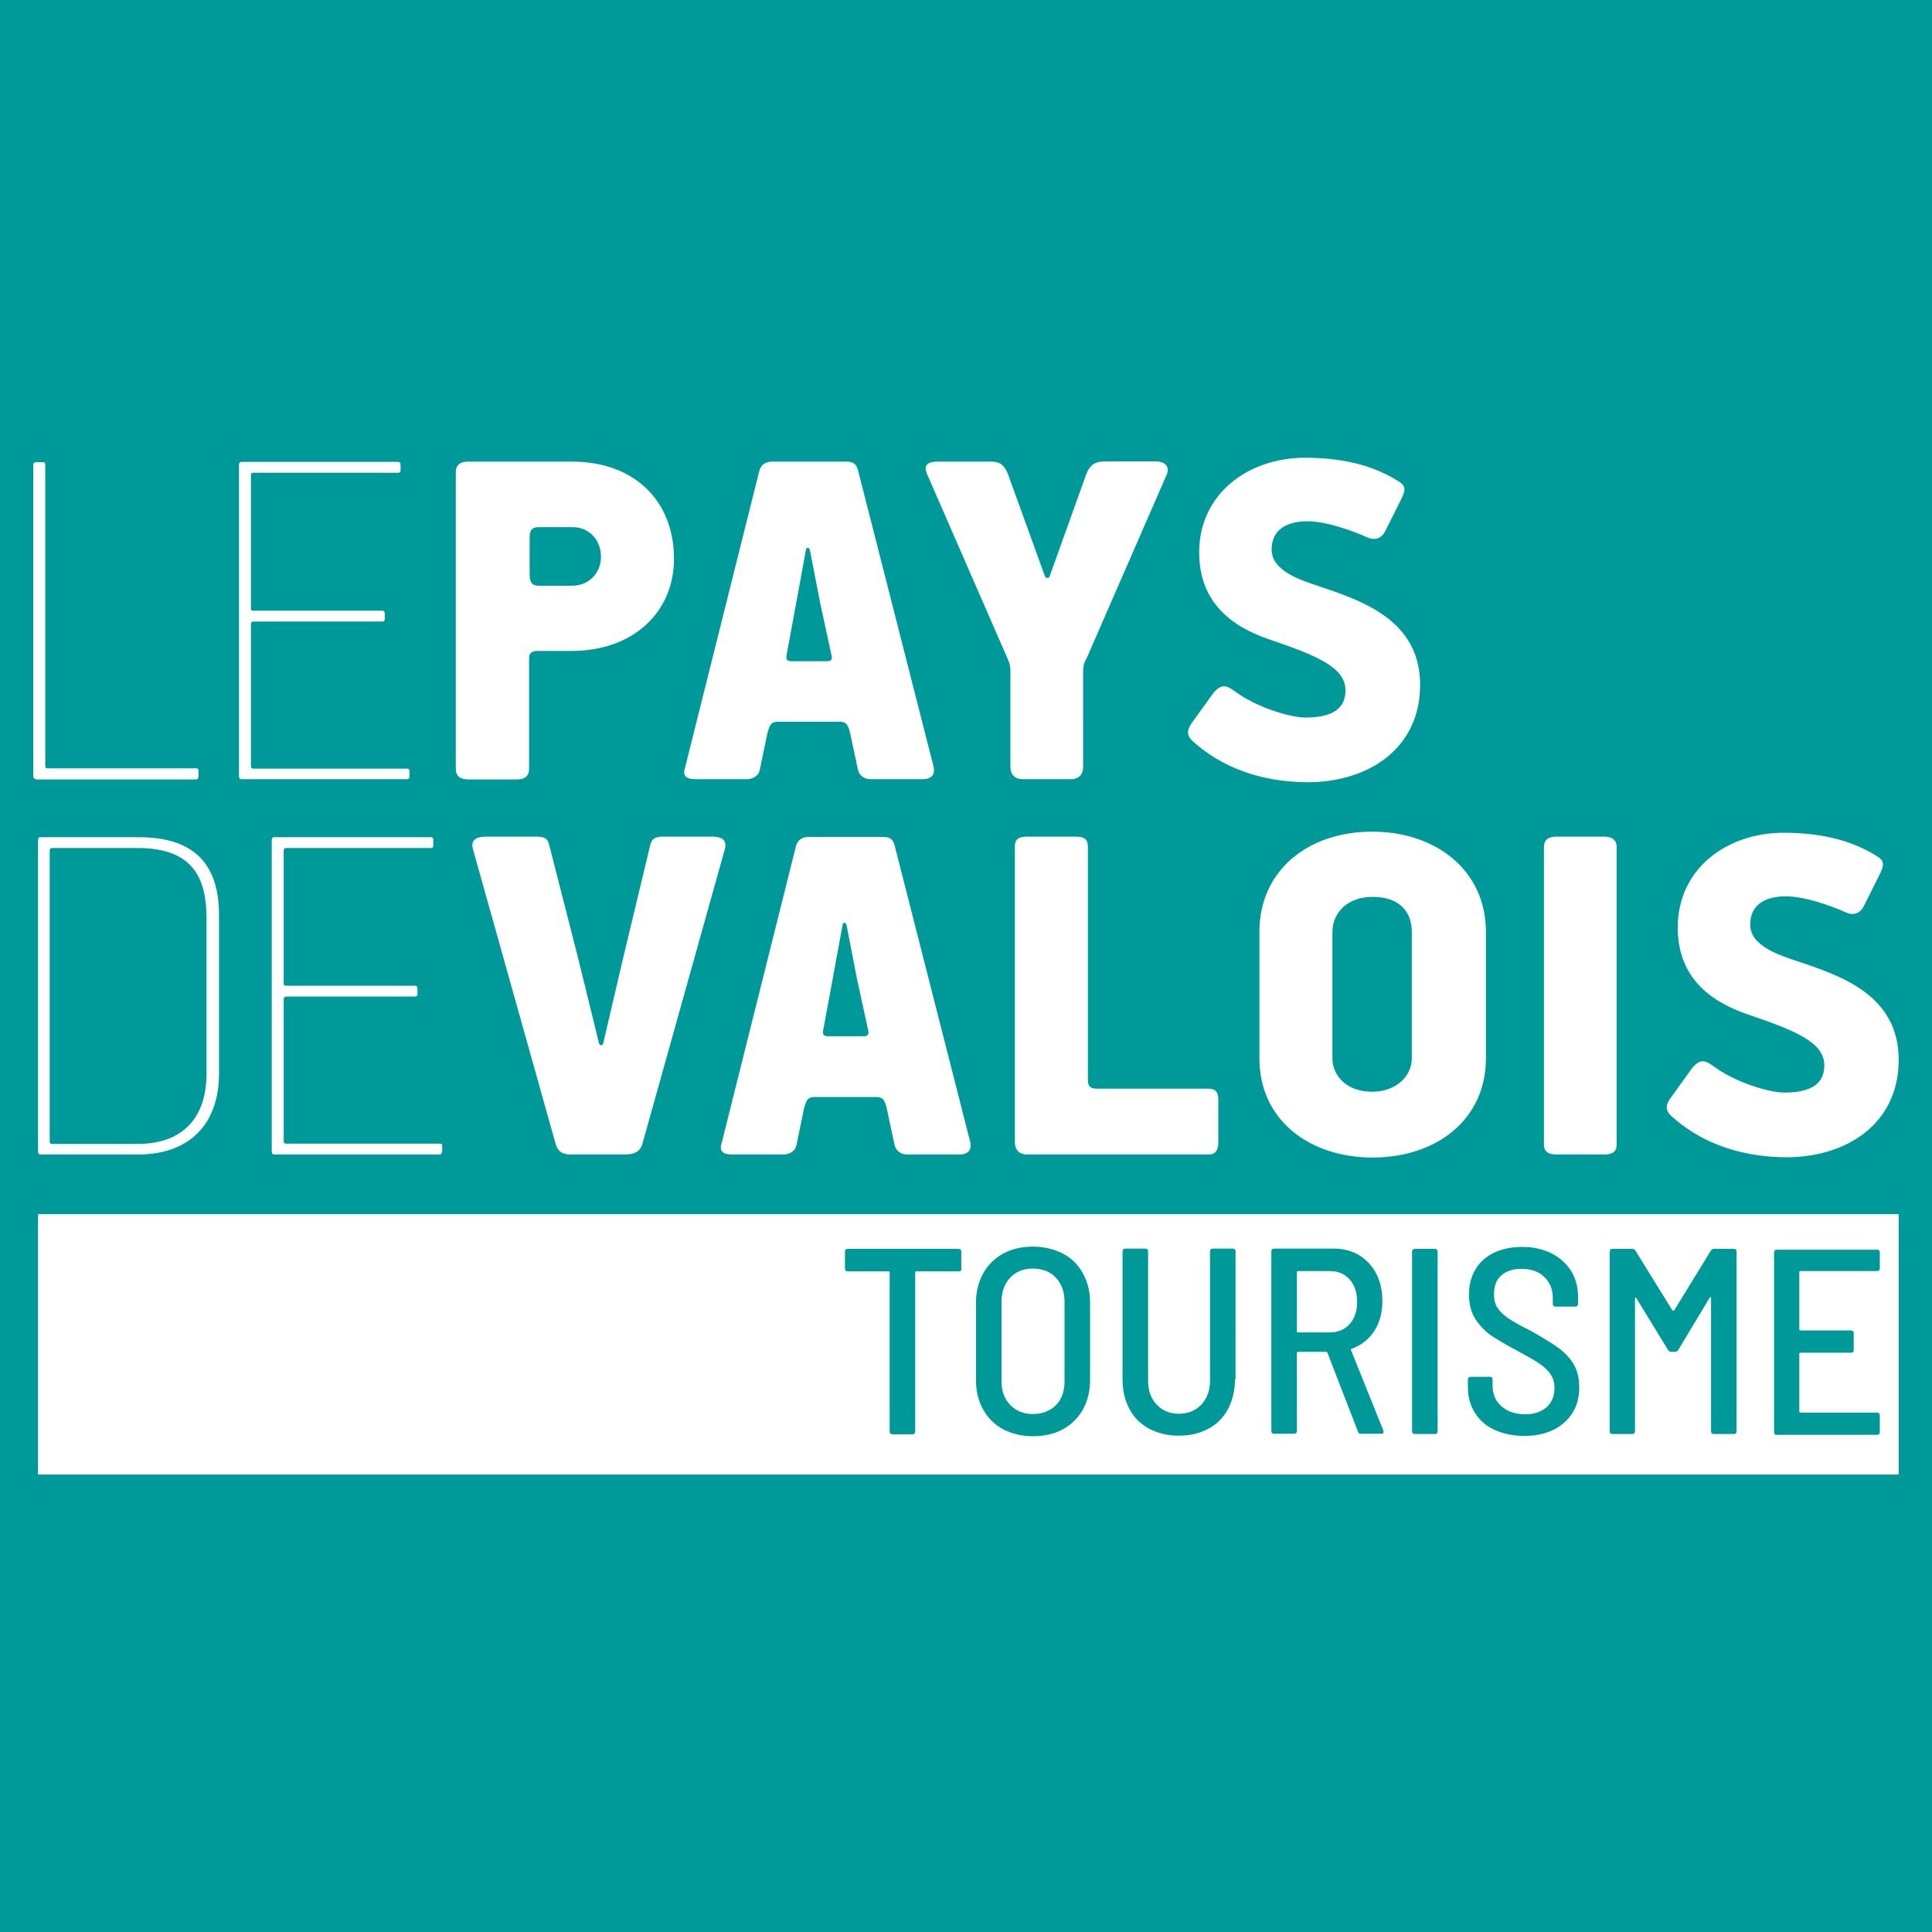
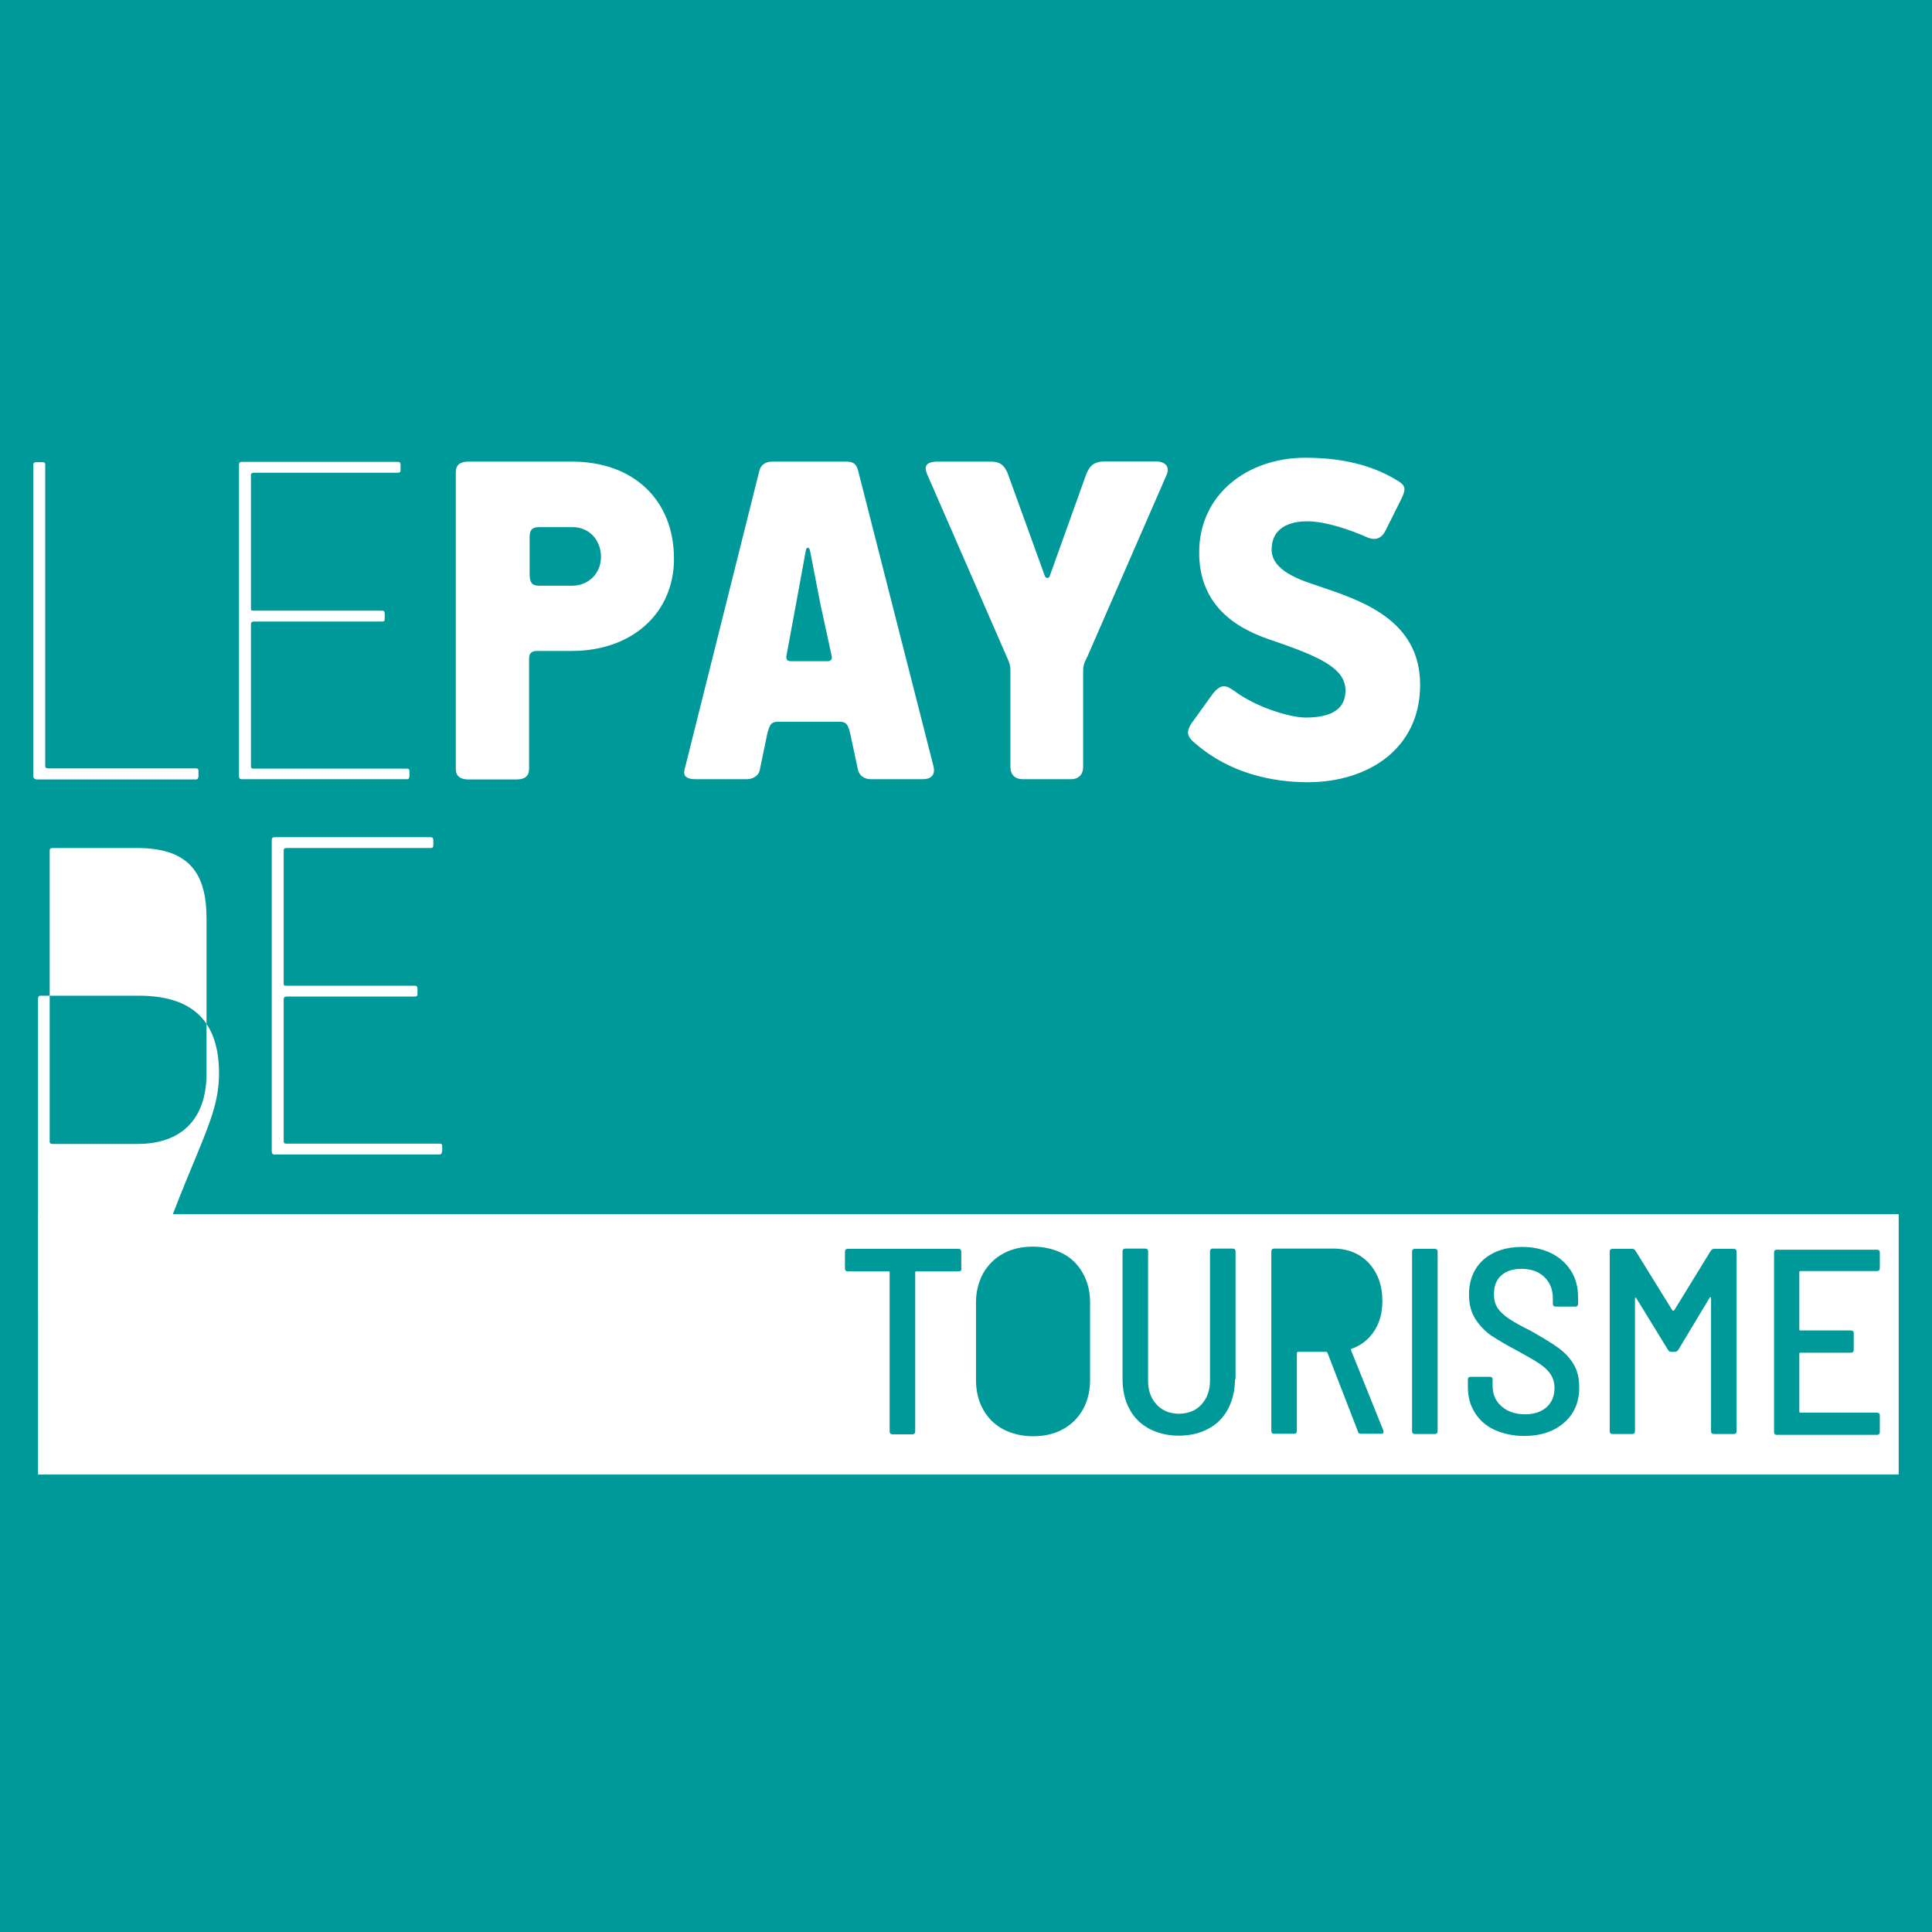
<svg xmlns="http://www.w3.org/2000/svg" version="1.1" width="696px" height="696px">
  <rect width="100%" height="100%" fill="#333333" stroke="none" />
  <svg version="1.1" id="SvgjsSvg1003" x="0px" y="0px" width="696px" height="696px" viewBox="0 0 696 696" style="enable-background:new 0 0 696 696;" xml:space="preserve">
    <style type="text/css">
	.st0{fill:#009999;}
	.st1{fill:#FFFFFF;}
</style>
    <rect class="st0" width="696" height="696" />
    <g>
-       <path class="st1" d="M684,381.8c0-23.6-21.3-30.4-36.7-35.6c-5.6-1.9-16.8-5.2-16.8-13.1s6.5-10.2,12.8-10.2   c6.8,0,16.1,3.3,21.7,5.8c3,1.3,5.2,0.2,6.5-2.4l5.4-10.8c2.4-4.6,1.7-5.6-1.3-7.4c-7.2-4.4-17.4-8.1-33-8.1   c-20.7,0-38.2,13.1-38.2,34.1c0,18.2,11.9,26.9,25.7,31.5c17,5.8,27.1,10,27.1,18.2c0,4.1-1.7,9.8-14.3,9.8   c-5.9,0-18.2-3.9-25.6-9.5c-2.8-1.9-4.6-3.1-7.8,0.8l-7.2,10c-3,3.9-2.2,5.6,1.1,8.3c12.2,10.4,27.2,13.7,40.4,13.7   C665.5,416.8,684,404.7,684,381.8 M578,415.9c2.8,0,4.4-0.9,4.4-3.7V305.3c0-3-2-3.9-4.4-3.9h-17.4c-2.8,0-4.4,1.1-4.4,3.9v106.9   c0,2.8,1.7,3.7,4.4,3.7H578z M508.6,381.3c0,6.3-5.6,12-14.3,12c-9.3,0-14.3-5.9-14.3-12v-45.6c0-6.5,5-12.6,14.5-12.6   c10.4,0,14.1,6.1,14.1,12.6V381.3z M535.3,381.3v-45.6c0-22-17.8-36.1-41-36.1c-23.2,0-40.6,14.1-40.6,36.1v45.6   c0,22,17.8,35.7,40.8,35.7C517.5,417,535.3,403.3,535.3,381.3z M395.4,392.2c-3.5,0-3.5-1.5-3.5-4.3v-83c0-3-1.9-3.5-4.4-3.5H370   c-2.8,0-4.4,0.8-4.4,3.5v106.6c0,2.8,1.7,4.4,4.4,4.4h65.4c2.6,0,3.5-1.7,3.5-4.4v-15.4c0-3-1.3-3.9-3.5-3.9H395.4z M312.7,370.9   c0.6,2-0.4,2.4-1.5,2.4h-12.8c-1.7,0-2-0.6-1.9-1.9l3.5-18.9l3.5-19.1c0.2-1.5,1.3-1.1,1.5,0l3.7,19.1L312.7,370.9z M322.3,304.6   c-0.8-3.1-2.8-3.1-4.6-3.1h-26.3c-2.2,0-3.9,0.9-4.6,3.1l-26.7,106.7c-0.6,2-1.3,4.6,3.7,4.6h18.5c1.7,0,4.1-0.9,4.6-3.3l2.8-13.5   c0.8-2.2,0.8-3.9,3.9-3.9h22c2.4,0,3.1,0.9,3.9,4.3l2.8,13.1c0.6,2.2,2.4,3.3,4.6,3.3h18.7c4.4,0,4.3-3.1,3.9-4.6L322.3,304.6   L322.3,304.6z M261.1,306c0.6-2,0.4-4.6-4.4-4.6h-17.8c-2,0-3.9,0.2-4.6,2.8l-10,41.7l-7,30c-0.2,0.9-1.3,0.8-1.5,0l-7.4-30.2   l-10.6-41.5c-0.6-2.6-2.4-2.8-4.6-2.8h-18.2c-5,0-5.2,2.6-4.6,4.6l29.8,106.2c1.1,3.3,3,3.7,5.9,3.7h19.1c3.7,0,5.6-1.3,6.3-4.1   L261.1,306L261.1,306z" />
-       <path class="st1" d="M159.3,414.8v-1.9c0-0.8-0.4-0.9-0.9-0.9h-54.9c-0.8,0-1.3,0-1.3-0.9v-51c0-0.9,0.4-1.1,1.1-1.1h46.2   c0.6,0,0.9-0.2,0.9-0.9v-1.9c0-0.6-0.2-1.1-0.9-1.1h-46.2c-1.1,0-1.1-0.2-1.1-0.9v-47.8c0-0.9,0.6-0.9,1.3-0.9h51.7   c0.6,0,0.9-0.2,0.9-0.9v-1.9c0-0.6-0.2-1.1-0.9-1.1H98.8c-0.8,0-0.9,0.6-0.9,1.1v112.1c0,0.6,0.2,1.1,0.9,1.1h59.5   c0.8,0,0.9-0.6,0.9-1.1 M74.4,386.7c0,17.2-9.8,25.4-24.8,25.4H19.2c-0.8,0-1.3,0-1.3-0.9V306.4c0-0.9,0.6-0.9,1.3-0.9h30.4   c20.7,0,24.8,11.7,24.8,25.6L74.4,386.7L74.4,386.7z M78.9,386.7v-57.1c0-18.9-9.6-28-28.9-28H14.6c-0.8,0-0.9,0.6-0.9,1.1v112.1   c0,0.6,0.2,1.1,0.9,1.1h35.2C68,415.9,78.9,405.2,78.9,386.7z" />
+       <path class="st1" d="M159.3,414.8v-1.9c0-0.8-0.4-0.9-0.9-0.9h-54.9c-0.8,0-1.3,0-1.3-0.9v-51c0-0.9,0.4-1.1,1.1-1.1h46.2   c0.6,0,0.9-0.2,0.9-0.9v-1.9c0-0.6-0.2-1.1-0.9-1.1h-46.2c-1.1,0-1.1-0.2-1.1-0.9v-47.8c0-0.9,0.6-0.9,1.3-0.9h51.7   c0.6,0,0.9-0.2,0.9-0.9v-1.9c0-0.6-0.2-1.1-0.9-1.1H98.8c-0.8,0-0.9,0.6-0.9,1.1v112.1c0,0.6,0.2,1.1,0.9,1.1h59.5   c0.8,0,0.9-0.6,0.9-1.1 M74.4,386.7c0,17.2-9.8,25.4-24.8,25.4H19.2c-0.8,0-1.3,0-1.3-0.9V306.4c0-0.9,0.6-0.9,1.3-0.9h30.4   c20.7,0,24.8,11.7,24.8,25.6L74.4,386.7L74.4,386.7z M78.9,386.7c0-18.9-9.6-28-28.9-28H14.6c-0.8,0-0.9,0.6-0.9,1.1v112.1   c0,0.6,0.2,1.1,0.9,1.1h35.2C68,415.9,78.9,405.2,78.9,386.7z" />
      <path class="st1" d="M511.6,246.7c0-23.5-21.3-30.4-36.7-35.6c-5.6-1.9-16.8-5.2-16.8-13.1c0-7.9,6.5-10.2,12.8-10.2   c6.9,0,16.1,3.3,21.7,5.8c3,1.3,5.2,0.2,6.5-2.4l5.4-10.8c2.4-4.6,1.7-5.6-1.3-7.4c-7.2-4.4-17.4-8.1-33-8.1   c-20.7,0-38.2,13.1-38.2,34.1c0,18.2,11.9,26.9,25.7,31.5c17,5.8,27,10,27,18.2c0,4.1-1.7,9.8-14.3,9.8c-5.9,0-18.2-3.9-25.6-9.5   c-2.8-1.9-4.6-3.1-7.8,0.8l-7.2,10c-2.9,3.9-2.2,5.6,1.1,8.3c12.2,10.4,27.2,13.7,40.4,13.7C493.1,281.7,511.6,269.6,511.6,246.7    M355.8,166.3h-18.5c-4.8,0.2-4.1,2.8-3.1,5l28.7,65.8c0.9,1.9,1.1,3.1,1.1,4.4v34.8c0,2.8,1.7,4.4,4.4,4.4h17.4   c2.8,0,4.4-1.7,4.4-4.4V242c0-1.9,0.2-3,1.5-5.4l28.6-65.6c0.8-1.7,0.8-4.8-4.3-4.8h-17.4c-4.6,0-5.9,1.5-7.2,4.4l-13.3,37.1   c-0.2,0.6-1.3,0.8-1.7-0.2l-13.5-37.3C361.2,166.6,359.3,166.2,355.8,166.3 M299.5,235.8c0.6,2-0.4,2.4-1.5,2.4h-12.8   c-1.7,0-2-0.6-1.9-1.9l3.5-18.9l3.5-19.1c0.2-1.5,1.3-1.1,1.5,0l3.7,19.1L299.5,235.8z M309.1,169.4c-0.8-3.1-2.8-3.1-4.6-3.1   h-26.3c-2.2,0-3.9,0.9-4.6,3.1l-26.7,106.7c-0.6,2-1.3,4.6,3.7,4.6h18.5c1.7,0,4.1-0.9,4.6-3.3l2.8-13.5c0.8-2.2,0.8-3.9,3.9-3.9   h22c2.4,0,3.1,0.9,3.9,4.3l2.8,13.1c0.6,2.2,2.4,3.3,4.6,3.3h18.7c4.4,0,4.3-3.1,3.9-4.6L309.1,169.4z M216.5,200.6   c0,5.8-4.3,10.4-10.4,10.4h-12c-2.2,0-3.3-0.9-3.3-4.1v-13.1c0-2,0.2-3.9,3.3-3.9h12C212.2,189.8,216.5,194.5,216.5,200.6z    M242.8,201.3c0-21.1-14.5-35-36.7-35h-37.3c-3,0-4.6,1.1-4.6,3.9v106.7c0,2.8,1.7,3.9,4.6,3.9h17.2c3,0,4.6-1.1,4.6-3.9v-39.6   c0-1.7,0.6-2.8,3-2.8h12.4C227.8,234.5,242.8,220.8,242.8,201.3" />
      <path class="st1" d="M147.5,279.7v-1.9c0-0.8-0.4-0.9-0.9-0.9H91.7c-0.8,0-1.3,0-1.3-0.9v-51c0-0.9,0.4-1.1,1.1-1.1h46.2   c0.6,0,0.9-0.2,0.9-0.9v-1.9c0-0.6-0.2-1.1-0.9-1.1H91.5c-1.1,0-1.1-0.2-1.1-0.9v-47.9c0-0.9,0.6-0.9,1.3-0.9h51.7   c0.6,0,0.9-0.2,0.9-0.9v-1.9c0-0.6-0.2-1.1-0.9-1.1H87c-0.8,0-0.9,0.6-0.9,1.1v112.1c0,0.6,0.2,1.1,0.9,1.1h59.5   C147.3,280.8,147.4,280.3,147.5,279.7 M71.5,279.7v-2c0-0.8-0.4-0.9-0.9-0.9h-53c-0.8,0-1.3,0-1.3-0.9V167.4c0-0.6-0.2-0.9-0.9-0.9   h-2.3c-0.6,0-1.1,0.2-1.1,0.9v112.3c0,0.6,0.6,1.1,1.3,1.1h57.2C71.3,280.8,71.4,280.3,71.5,279.7" />
-       <path class="st1" d="M486.2,460.9c-1.8-2-4.1-3-7.1-3h-11.5c-0.2,0-0.4,0.1-0.4,0.4v21.3c0,0.2,0.1,0.4,0.4,0.4h11.5   c2.9,0,5.3-1,7.1-3c1.8-2,2.7-4.7,2.7-7.9C488.9,465.7,488,462.9,486.2,460.9z" />
-       <path class="st1" d="M372.1,457c-3.4,0-6.1,1.1-8.2,3.3c-2.1,2.2-3.1,5.1-3.1,8.7v28.6c0,3.5,1,6.3,3.1,8.5   c2.1,2.2,4.8,3.3,8.2,3.3c3.4,0,6.2-1.1,8.3-3.2c2.1-2.1,3.1-5,3.1-8.6V469c0-3.6-1-6.4-3.1-8.7C378.3,458.1,375.5,457,372.1,457z" />
      <path class="st1" d="M13.7,437.4v93.8H684v-93.8H13.7z M346.4,457c0,0.6-0.3,1-1,1h-15.3c-0.2,0-0.4,0.1-0.4,0.4v57.3   c0,0.6-0.3,1-1,1h-7.2c-0.6,0-1-0.3-1-1v-57.3c0-0.2-0.1-0.4-0.4-0.4h-14.7c-0.6,0-1-0.3-1-1v-6.1c0-0.6,0.3-1,1-1h39.9   c0.6,0,1,0.3,1,1V457z M392.7,497.2c0,4-0.9,7.5-2.6,10.6c-1.7,3-4.1,5.4-7.2,7.1c-3.1,1.7-6.7,2.5-10.8,2.5c-4,0-7.6-0.9-10.7-2.5   c-3.1-1.7-5.5-4-7.2-7.1c-1.7-3-2.6-6.6-2.6-10.6v-28c0-3.9,0.9-7.4,2.6-10.5c1.7-3,4.1-5.4,7.2-7.1c3.1-1.7,6.7-2.5,10.7-2.5   c4,0,7.7,0.9,10.8,2.5s5.5,4,7.2,7.1c1.7,3,2.6,6.5,2.6,10.5V497.2z M444.9,496.9c0,4-0.9,7.6-2.5,10.7c-1.7,3.1-4,5.5-7.1,7.1   c-3.1,1.7-6.7,2.5-10.7,2.5c-4,0-7.5-0.9-10.6-2.5c-3.1-1.7-5.5-4-7.1-7.1c-1.7-3.1-2.5-6.7-2.5-10.7v-46.1c0-0.6,0.3-1,1-1h7.2   c0.6,0,1,0.3,1,1v46.6c0,3.6,1,6.4,3.1,8.6c2,2.2,4.8,3.3,8,3.3s6.1-1.1,8.1-3.3c2-2.2,3.1-5,3.1-8.6v-46.6c0-0.6,0.3-1,1-1h7.2   c0.6,0,1,0.3,1,1V496.9z M497.6,516.5h-7.4c-0.5,0-0.9-0.2-1-0.8l-11-28.4c0,0-0.2-0.3-0.4-0.3h-10.2c-0.2,0-0.4,0.1-0.4,0.4v28.1   c0,0.6-0.3,1-1,1H459c-0.6,0-1-0.3-1-1v-64.7c0-0.6,0.3-1,1-1h21.3c5.3,0,9.6,1.8,12.8,5.2c3.2,3.5,4.9,8,4.9,13.7   c0,4.2-1,7.9-3,10.9c-2,3-4.7,5.1-8.1,6.3c-0.2,0-0.2,0.2-0.2,0.5l11.6,28.8l0.1,0.4C498.5,516.3,498.2,516.5,497.6,516.5z    M517.9,515.6c0,0.6-0.3,1-1,1h-7.2c-0.6,0-1-0.3-1-1v-64.7c0-0.6,0.3-1,1-1h7.2c0.6,0,1,0.3,1,1V515.6z M563.6,512.4   c-3.6,3.2-8.4,4.9-14.5,4.9c-4,0-7.6-0.8-10.7-2.2s-5.5-3.6-7.1-6.2c-1.7-2.7-2.5-5.8-2.5-9.3v-2.6c0-0.6,0.3-1,1-1h7   c0.6,0,0.9,0.3,0.9,1v2.1c0,3.1,1,5.6,3.2,7.5c2.1,1.9,5,2.9,8.6,2.9c3.2,0,5.8-0.9,7.7-2.6c1.9-1.8,2.8-4,2.8-6.9   c0-1.9-0.5-3.6-1.4-4.9c-0.9-1.4-2.3-2.7-4.1-3.9c-1.8-1.2-4.4-2.7-7.9-4.6c-3.9-2-6.9-3.9-9.3-5.4c-2.3-1.6-4.2-3.6-5.8-6   c-1.5-2.4-2.3-5.3-2.3-8.8c0-5.3,1.8-9.5,5.2-12.6c3.5-3,8.1-4.6,13.9-4.6c4,0,7.5,0.8,10.6,2.3c3,1.5,5.4,3.7,7.1,6.4   s2.5,5.9,2.5,9.6v2.2c0,0.6-0.3,1-1,1h-7.1c-0.6,0-1-0.3-1-1v-2c0-3.1-1-5.7-3-7.6c-2-2-4.8-3-8.3-3c-3.1,0-5.5,0.8-7.3,2.4   c-1.8,1.6-2.6,3.9-2.6,6.8c0,1.9,0.4,3.5,1.3,4.9c0.9,1.3,2.2,2.6,4,3.8c1.8,1.2,4.4,2.7,7.9,4.4c4.4,2.5,7.7,4.5,9.9,6.1   s4.1,3.5,5.5,5.8c1.4,2.3,2.1,5,2.1,8.3C569,504.9,567.2,509.2,563.6,512.4z M625.6,515.6c0,0.6-0.3,1-1,1h-7.2c-0.6,0-1-0.3-1-1   v-48c0,0,0-0.3-0.2-0.3c-0.1,0-0.2,0-0.3,0.2l-11.3,18.8c-0.3,0.4-0.7,0.7-1.1,0.7H602c-0.4,0-0.8-0.2-1.1-0.7l-11.4-18.6   c0,0-0.1-0.3-0.3-0.2c-0.1,0-0.2,0.1-0.2,0.3v47.8c0,0.6-0.3,1-0.9,1h-7.2c-0.6,0-1-0.3-1-1v-64.7c0-0.6,0.3-1,1-1h7.2   c0.4,0,0.8,0.2,1.1,0.7l13.3,21.5c0,0,0.1,0.1,0.3,0.1c0.1,0,0.2,0,0.3-0.1l13.2-21.5c0.3-0.4,0.7-0.7,1.1-0.7h7.2c0.6,0,1,0.3,1,1   V515.6z M677.2,456.9c0,0.6-0.3,1-1,1h-27.6c-0.2,0-0.4,0.1-0.4,0.4v20.6c0,0.2,0.1,0.4,0.4,0.4h18.2c0.6,0,1,0.3,1,1v6   c0,0.6-0.3,1-1,1h-18.2c-0.2,0-0.4,0.1-0.4,0.4v20.8c0,0.2,0.1,0.4,0.4,0.4h27.6c0.6,0,1,0.3,1,1v6c0,0.6-0.3,1-1,1h-36.2   c-0.6,0-0.9-0.3-0.9-1v-64.7c0-0.6,0.3-1,0.9-1h36.2c0.6,0,1,0.3,1,1V456.9z" />
    </g>
  </svg>
  <style>@media (prefers-color-scheme: light) { :root { filter: none; } }
@media (prefers-color-scheme: dark) { :root { filter: none; } }
</style>
</svg>